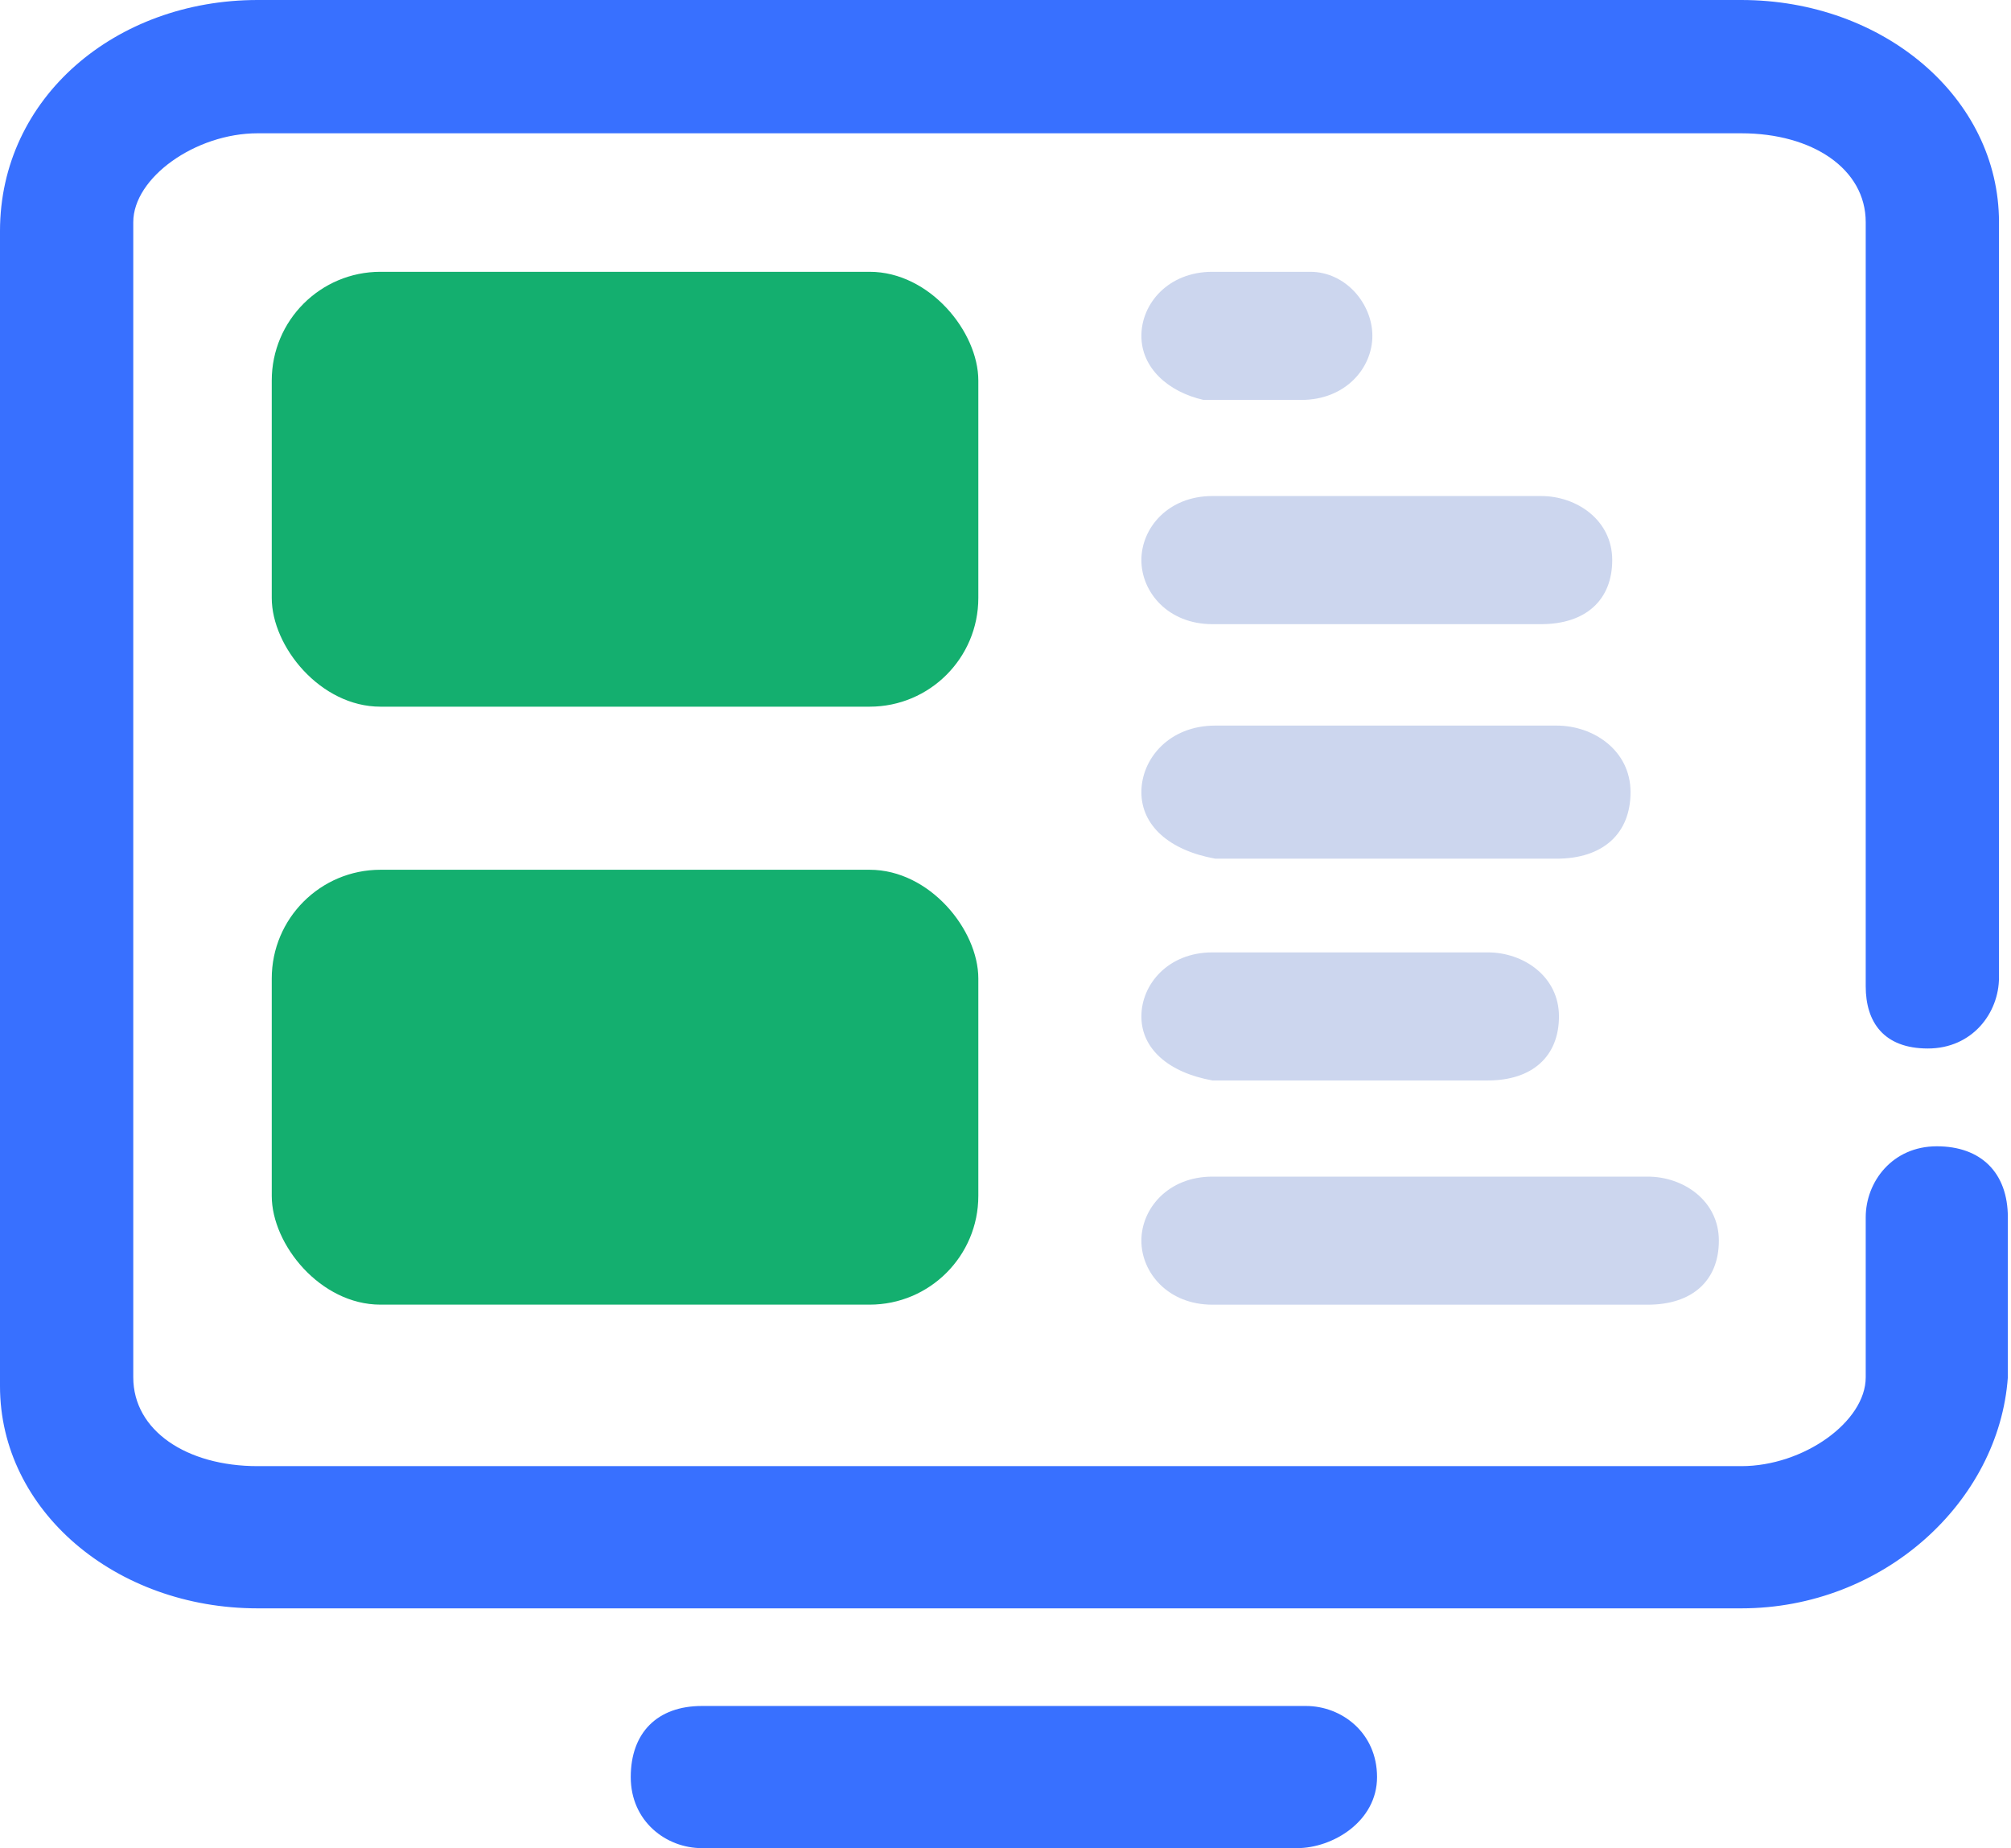
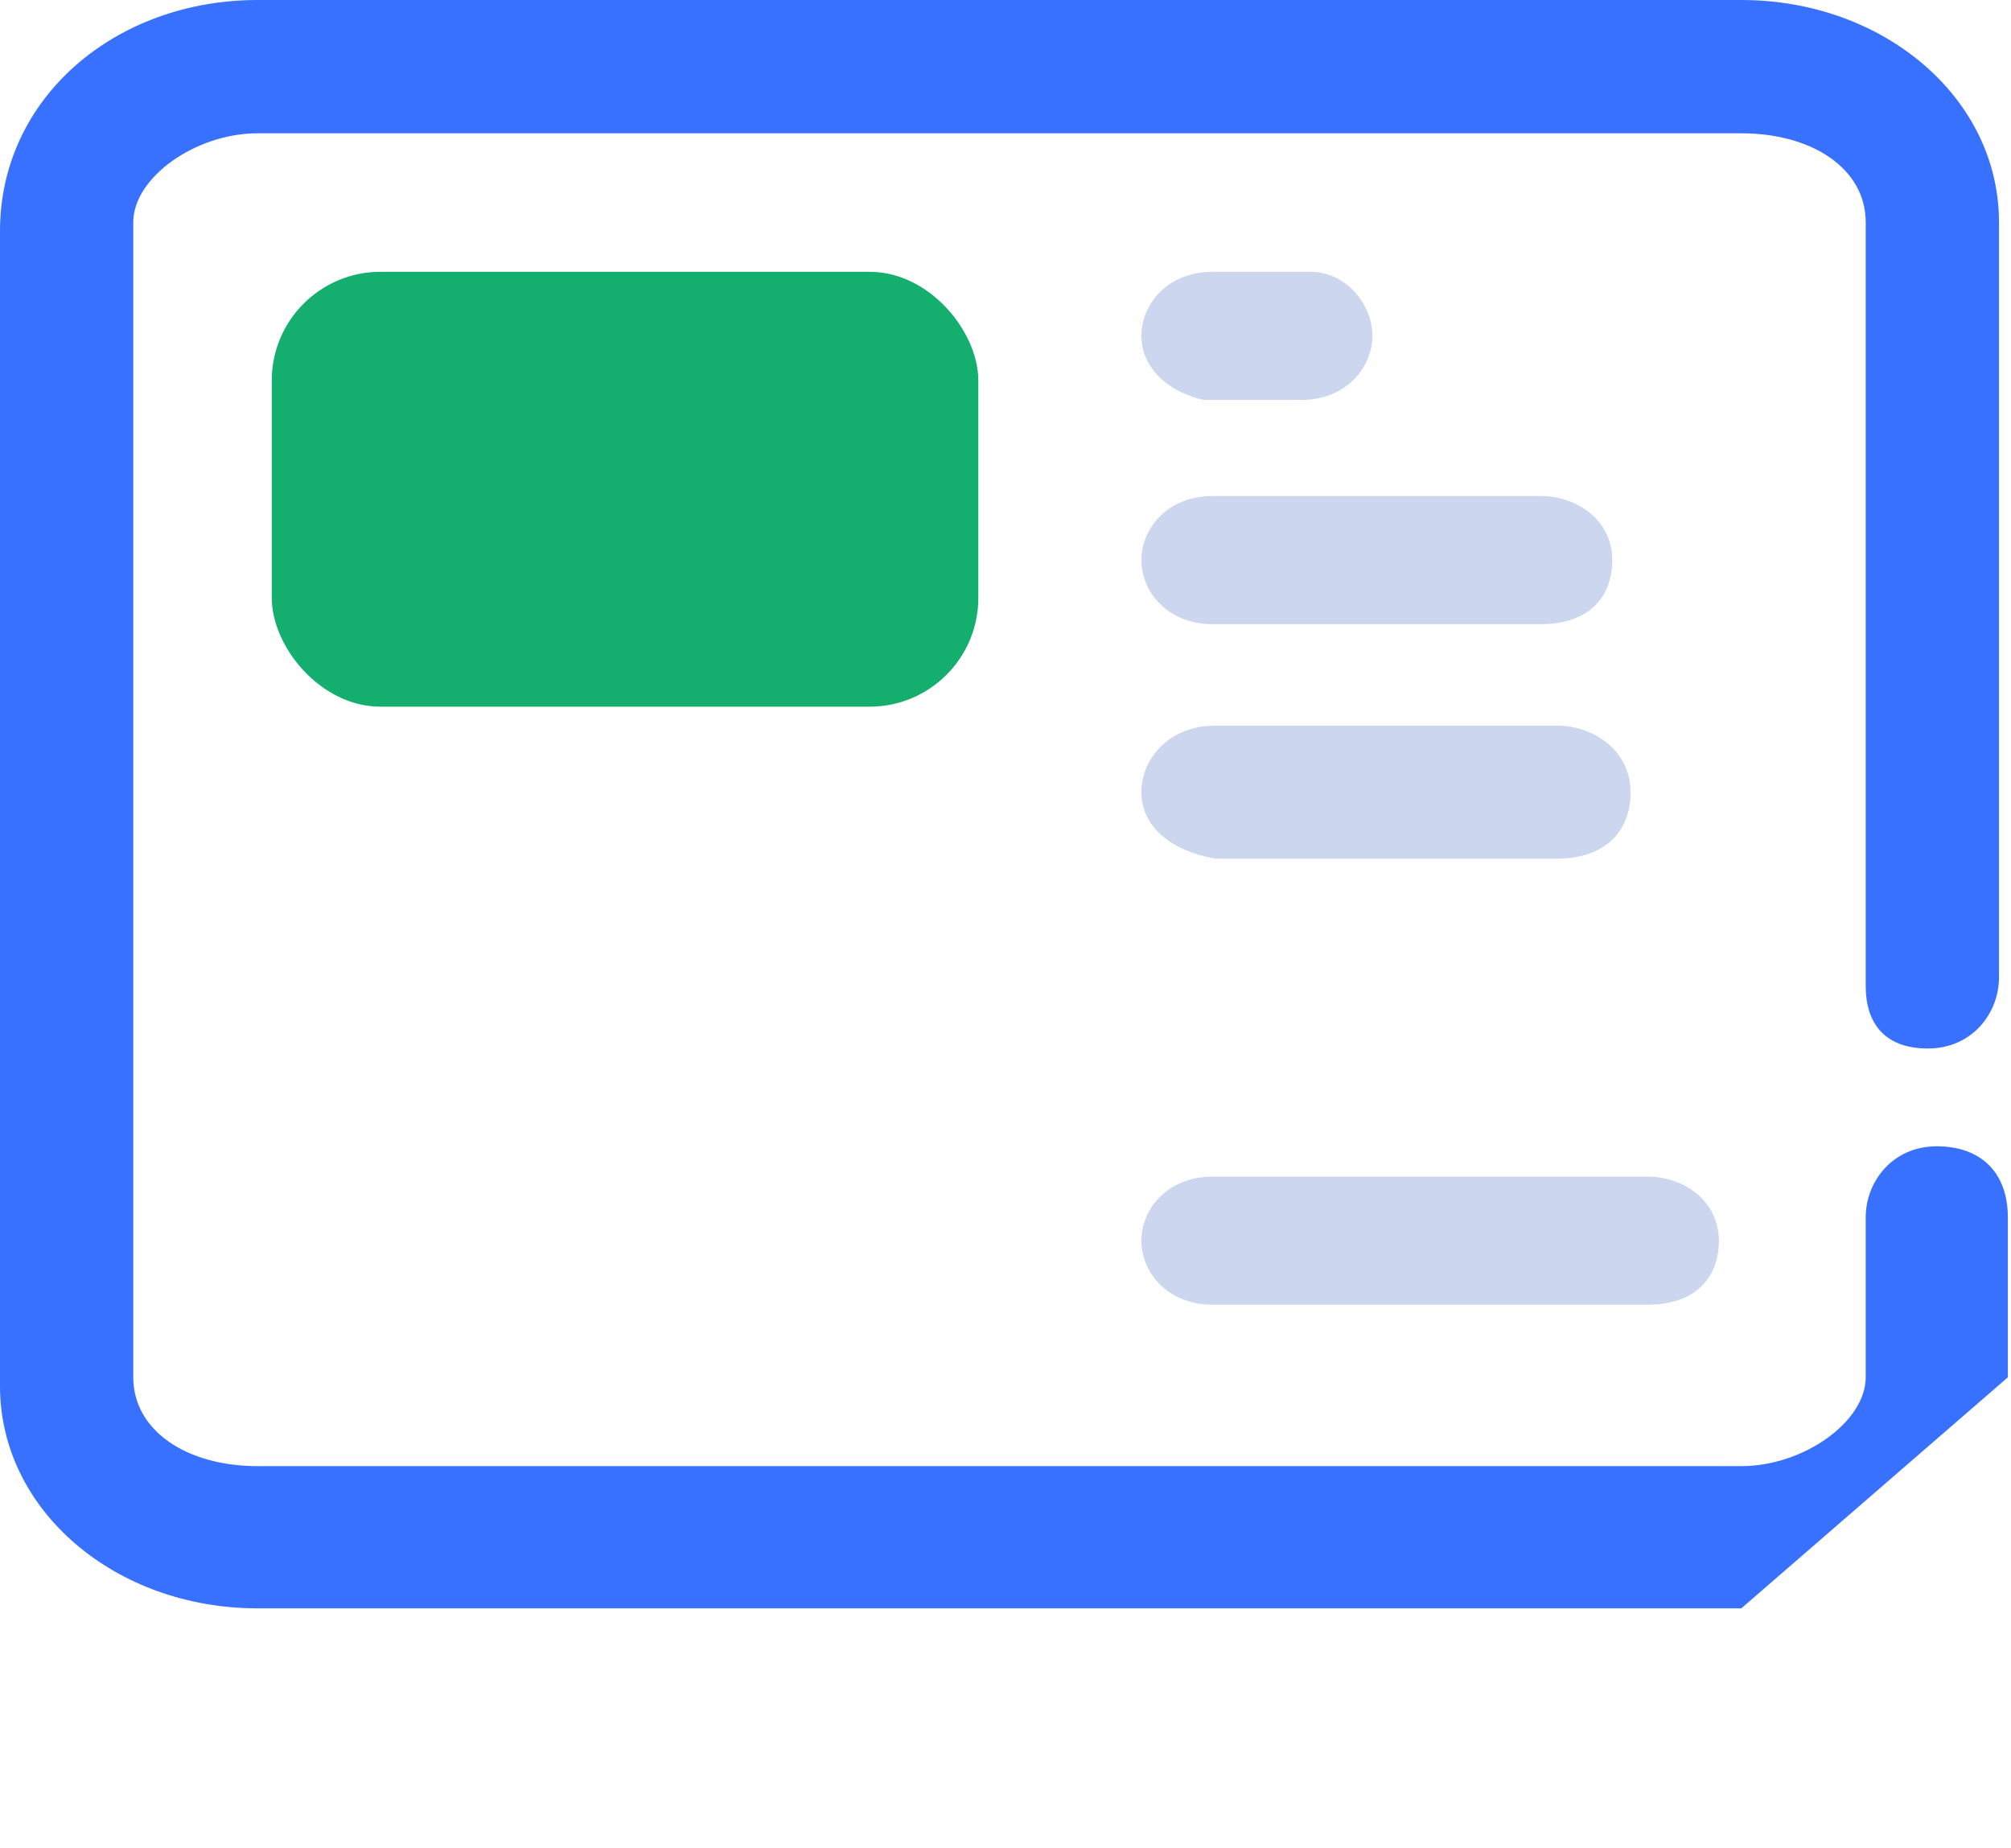
<svg xmlns="http://www.w3.org/2000/svg" width="37" height="34" viewBox="0 0 37 34" fill="none">
-   <path d="M23.865 33.998H12.913C12.259 33.998 11.605 33.508 11.605 32.691C11.605 31.873 12.096 31.383 12.913 31.383H24.029C24.682 31.383 25.336 31.873 25.336 32.691C25.336 33.508 24.519 33.998 23.865 33.998Z" fill="#3870FF" />
-   <path d="M32.038 29.587H4.74C2.125 29.587 0 27.788 0 25.5V4.25C0 1.798 2.125 0 4.74 0H32.038C34.654 0 36.779 1.798 36.779 4.087V17.981C36.779 18.635 36.288 19.288 35.471 19.288C34.654 19.288 34.327 18.798 34.327 18.144V4.087C34.327 3.106 33.346 2.452 32.038 2.452H4.74C3.596 2.452 2.452 3.269 2.452 4.087V25.337C2.452 26.317 3.433 26.971 4.74 26.971H32.038C33.183 26.971 34.327 26.154 34.327 25.337V22.394C34.327 21.74 34.817 21.087 35.635 21.087C36.452 21.087 36.942 21.577 36.942 22.394V25.337C36.779 27.625 34.654 29.587 32.038 29.587Z" fill="#3870FF" />
+   <path d="M32.038 29.587H4.74C2.125 29.587 0 27.788 0 25.5V4.25C0 1.798 2.125 0 4.74 0H32.038C34.654 0 36.779 1.798 36.779 4.087V17.981C36.779 18.635 36.288 19.288 35.471 19.288C34.654 19.288 34.327 18.798 34.327 18.144V4.087C34.327 3.106 33.346 2.452 32.038 2.452H4.74C3.596 2.452 2.452 3.269 2.452 4.087V25.337C2.452 26.317 3.433 26.971 4.74 26.971H32.038C33.183 26.971 34.327 26.154 34.327 25.337V22.394C34.327 21.74 34.817 21.087 35.635 21.087C36.452 21.087 36.942 21.577 36.942 22.394V25.337Z" fill="#3870FF" />
  <path d="M21 6.178C21 5.589 21.49 5 22.308 5L24.106 5C24.76 5 25.25 5.589 25.25 6.178C25.25 6.767 24.76 7.357 23.942 7.357L22.144 7.357C21.49 7.209 21 6.767 21 6.178Z" fill="#CCD6EE" />
  <path d="M21 10.303C21 9.714 21.49 9.125 22.307 9.125L28.355 9.125C29.009 9.125 29.663 9.567 29.663 10.303C29.663 11.04 29.173 11.482 28.355 11.482L22.307 11.482C21.49 11.482 21 10.893 21 10.303Z" fill="#CCD6EE" />
  <path d="M21 14.572C21 13.96 21.509 13.348 22.359 13.348L28.642 13.348C29.321 13.348 30 13.807 30 14.572C30 15.337 29.491 15.796 28.642 15.796L22.359 15.796C21.509 15.643 21 15.184 21 14.572Z" fill="#CCD6EE" />
-   <path d="M21 18.698C21 18.109 21.49 17.52 22.308 17.52L27.375 17.52C28.029 17.52 28.683 17.961 28.683 18.698C28.683 19.434 28.192 19.876 27.375 19.876L22.308 19.876C21.49 19.729 21 19.287 21 18.698Z" fill="#CCD6EE" />
  <path d="M21 22.823C21 22.234 21.49 21.645 22.308 21.645L30.317 21.645C30.971 21.645 31.625 22.086 31.625 22.823C31.625 23.559 31.135 24.001 30.317 24.001L22.308 24.001C21.49 24.001 21 23.412 21 22.823Z" fill="#CCD6EE" />
  <rect x="5" y="5" width="13" height="8" rx="2" fill="#14AF6F" />
-   <rect x="5" y="16" width="13" height="8" rx="2" fill="#14AF6F" />
</svg>